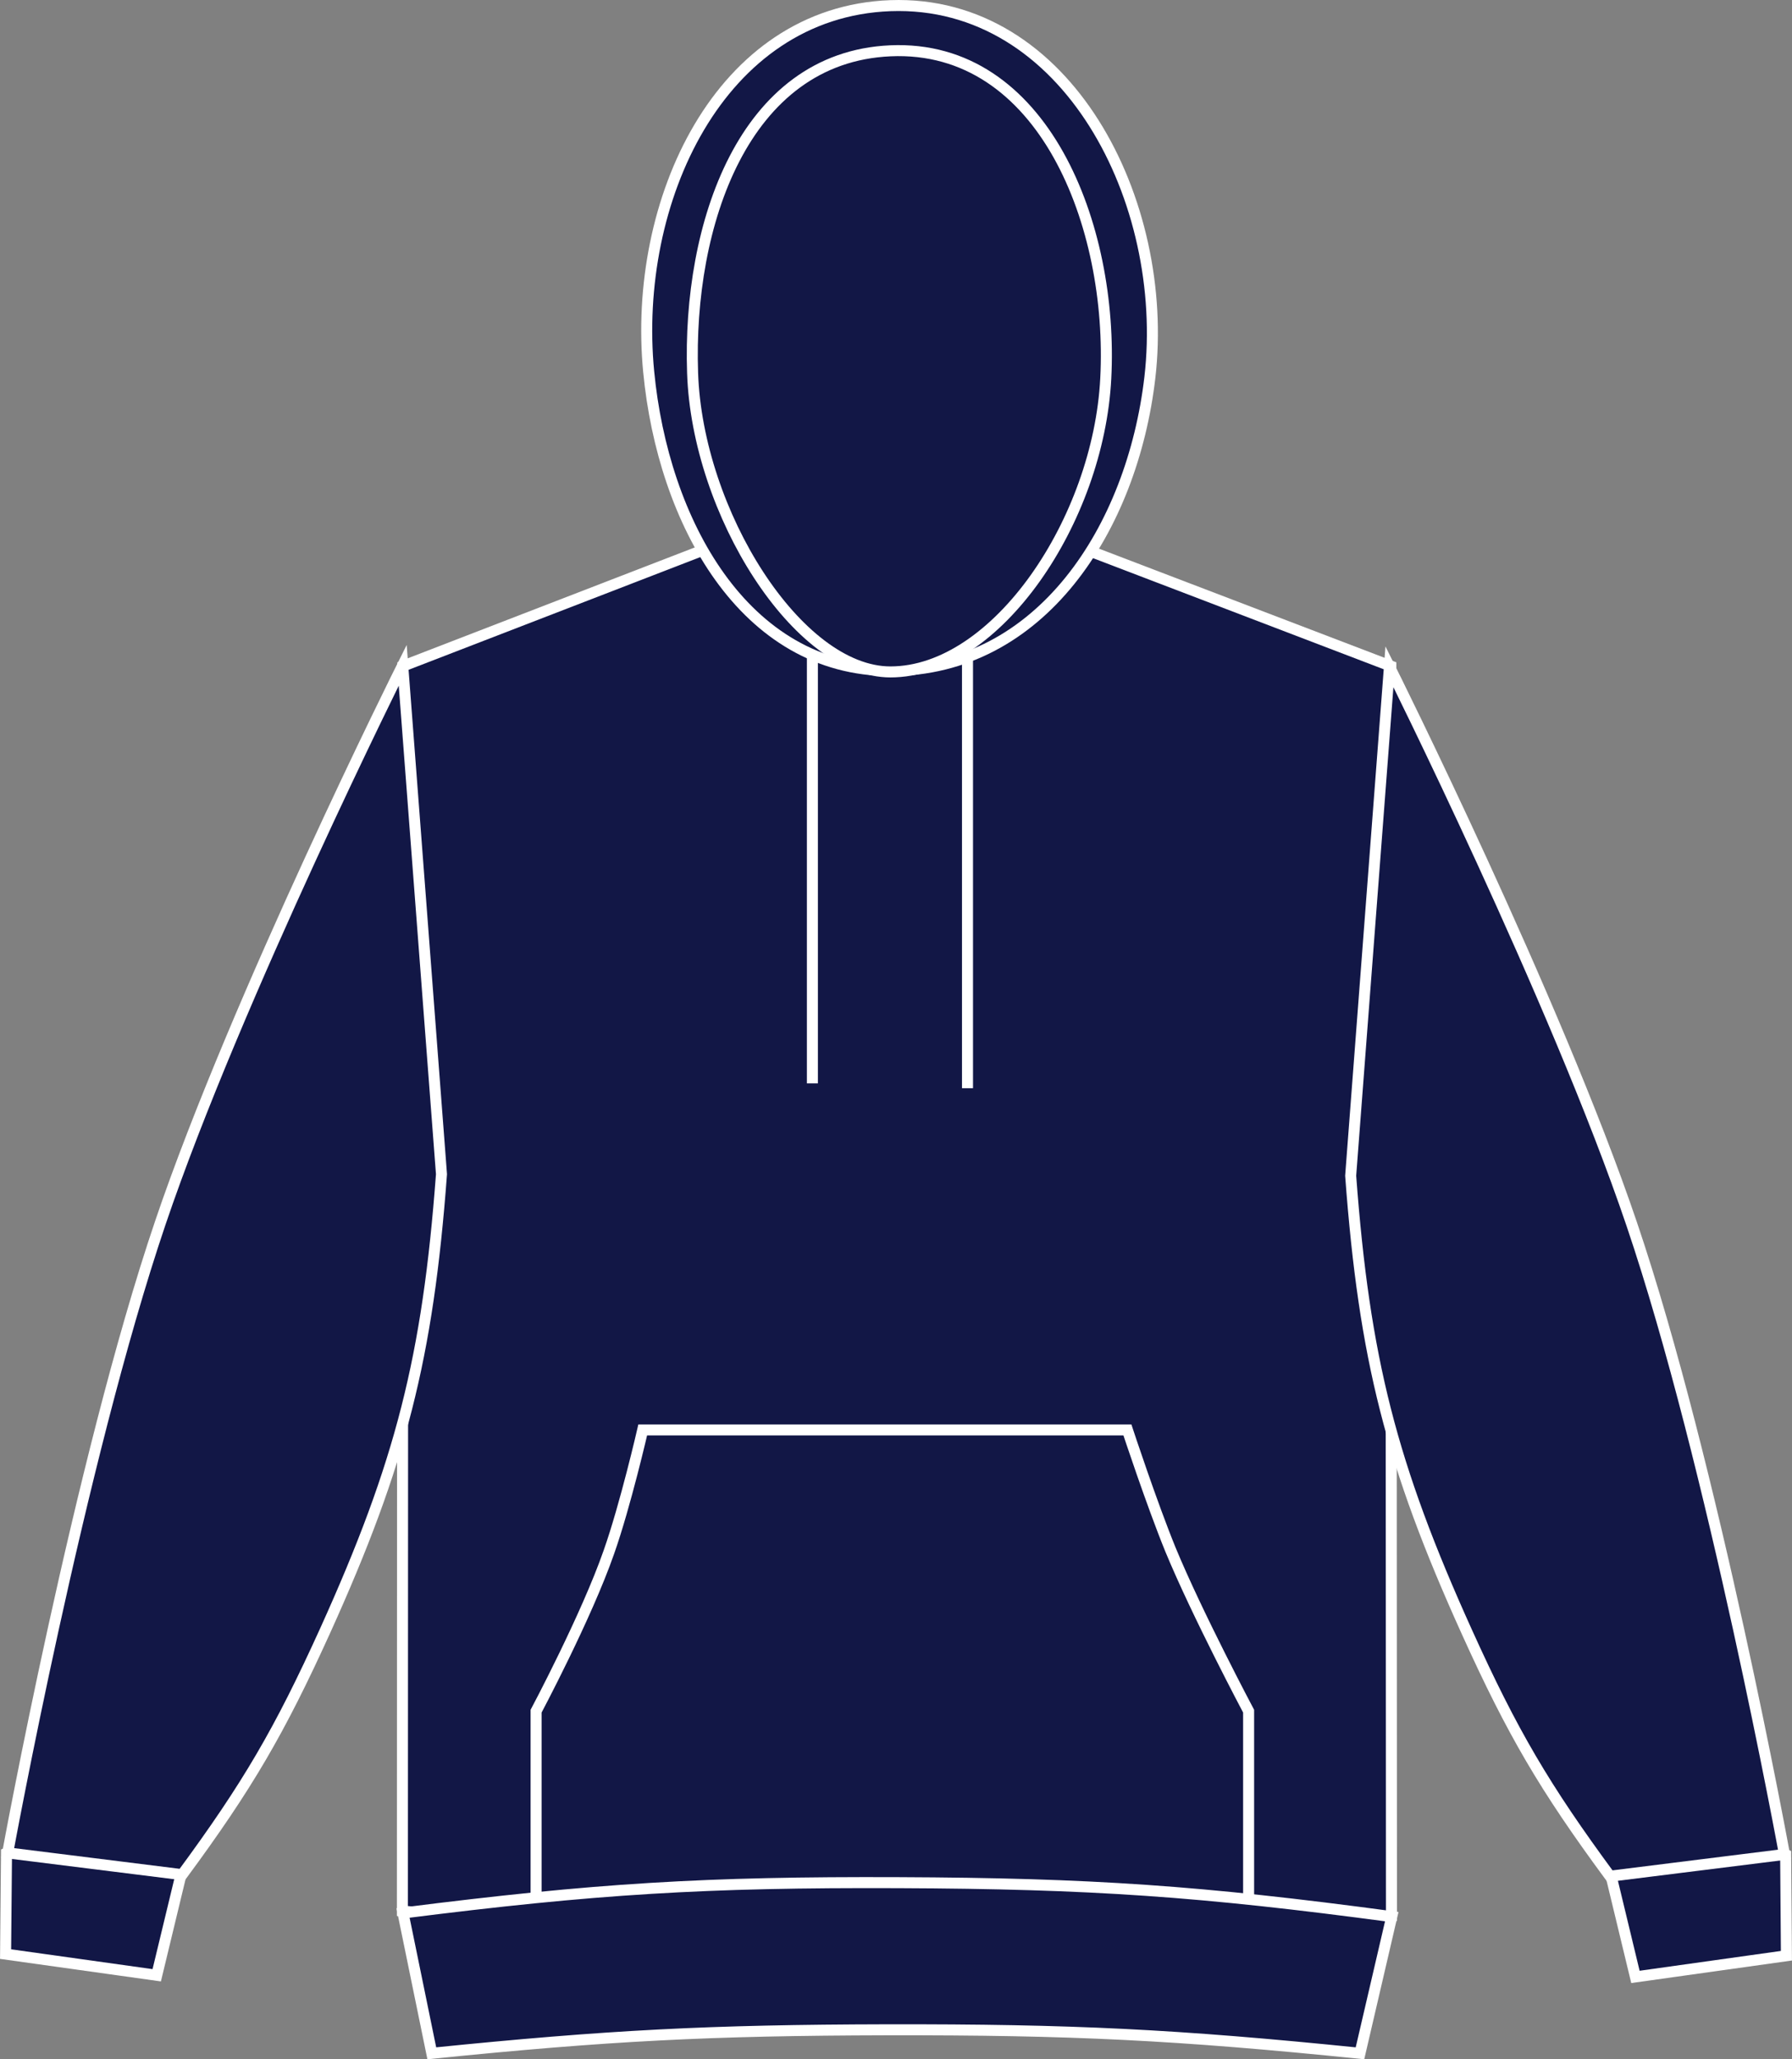
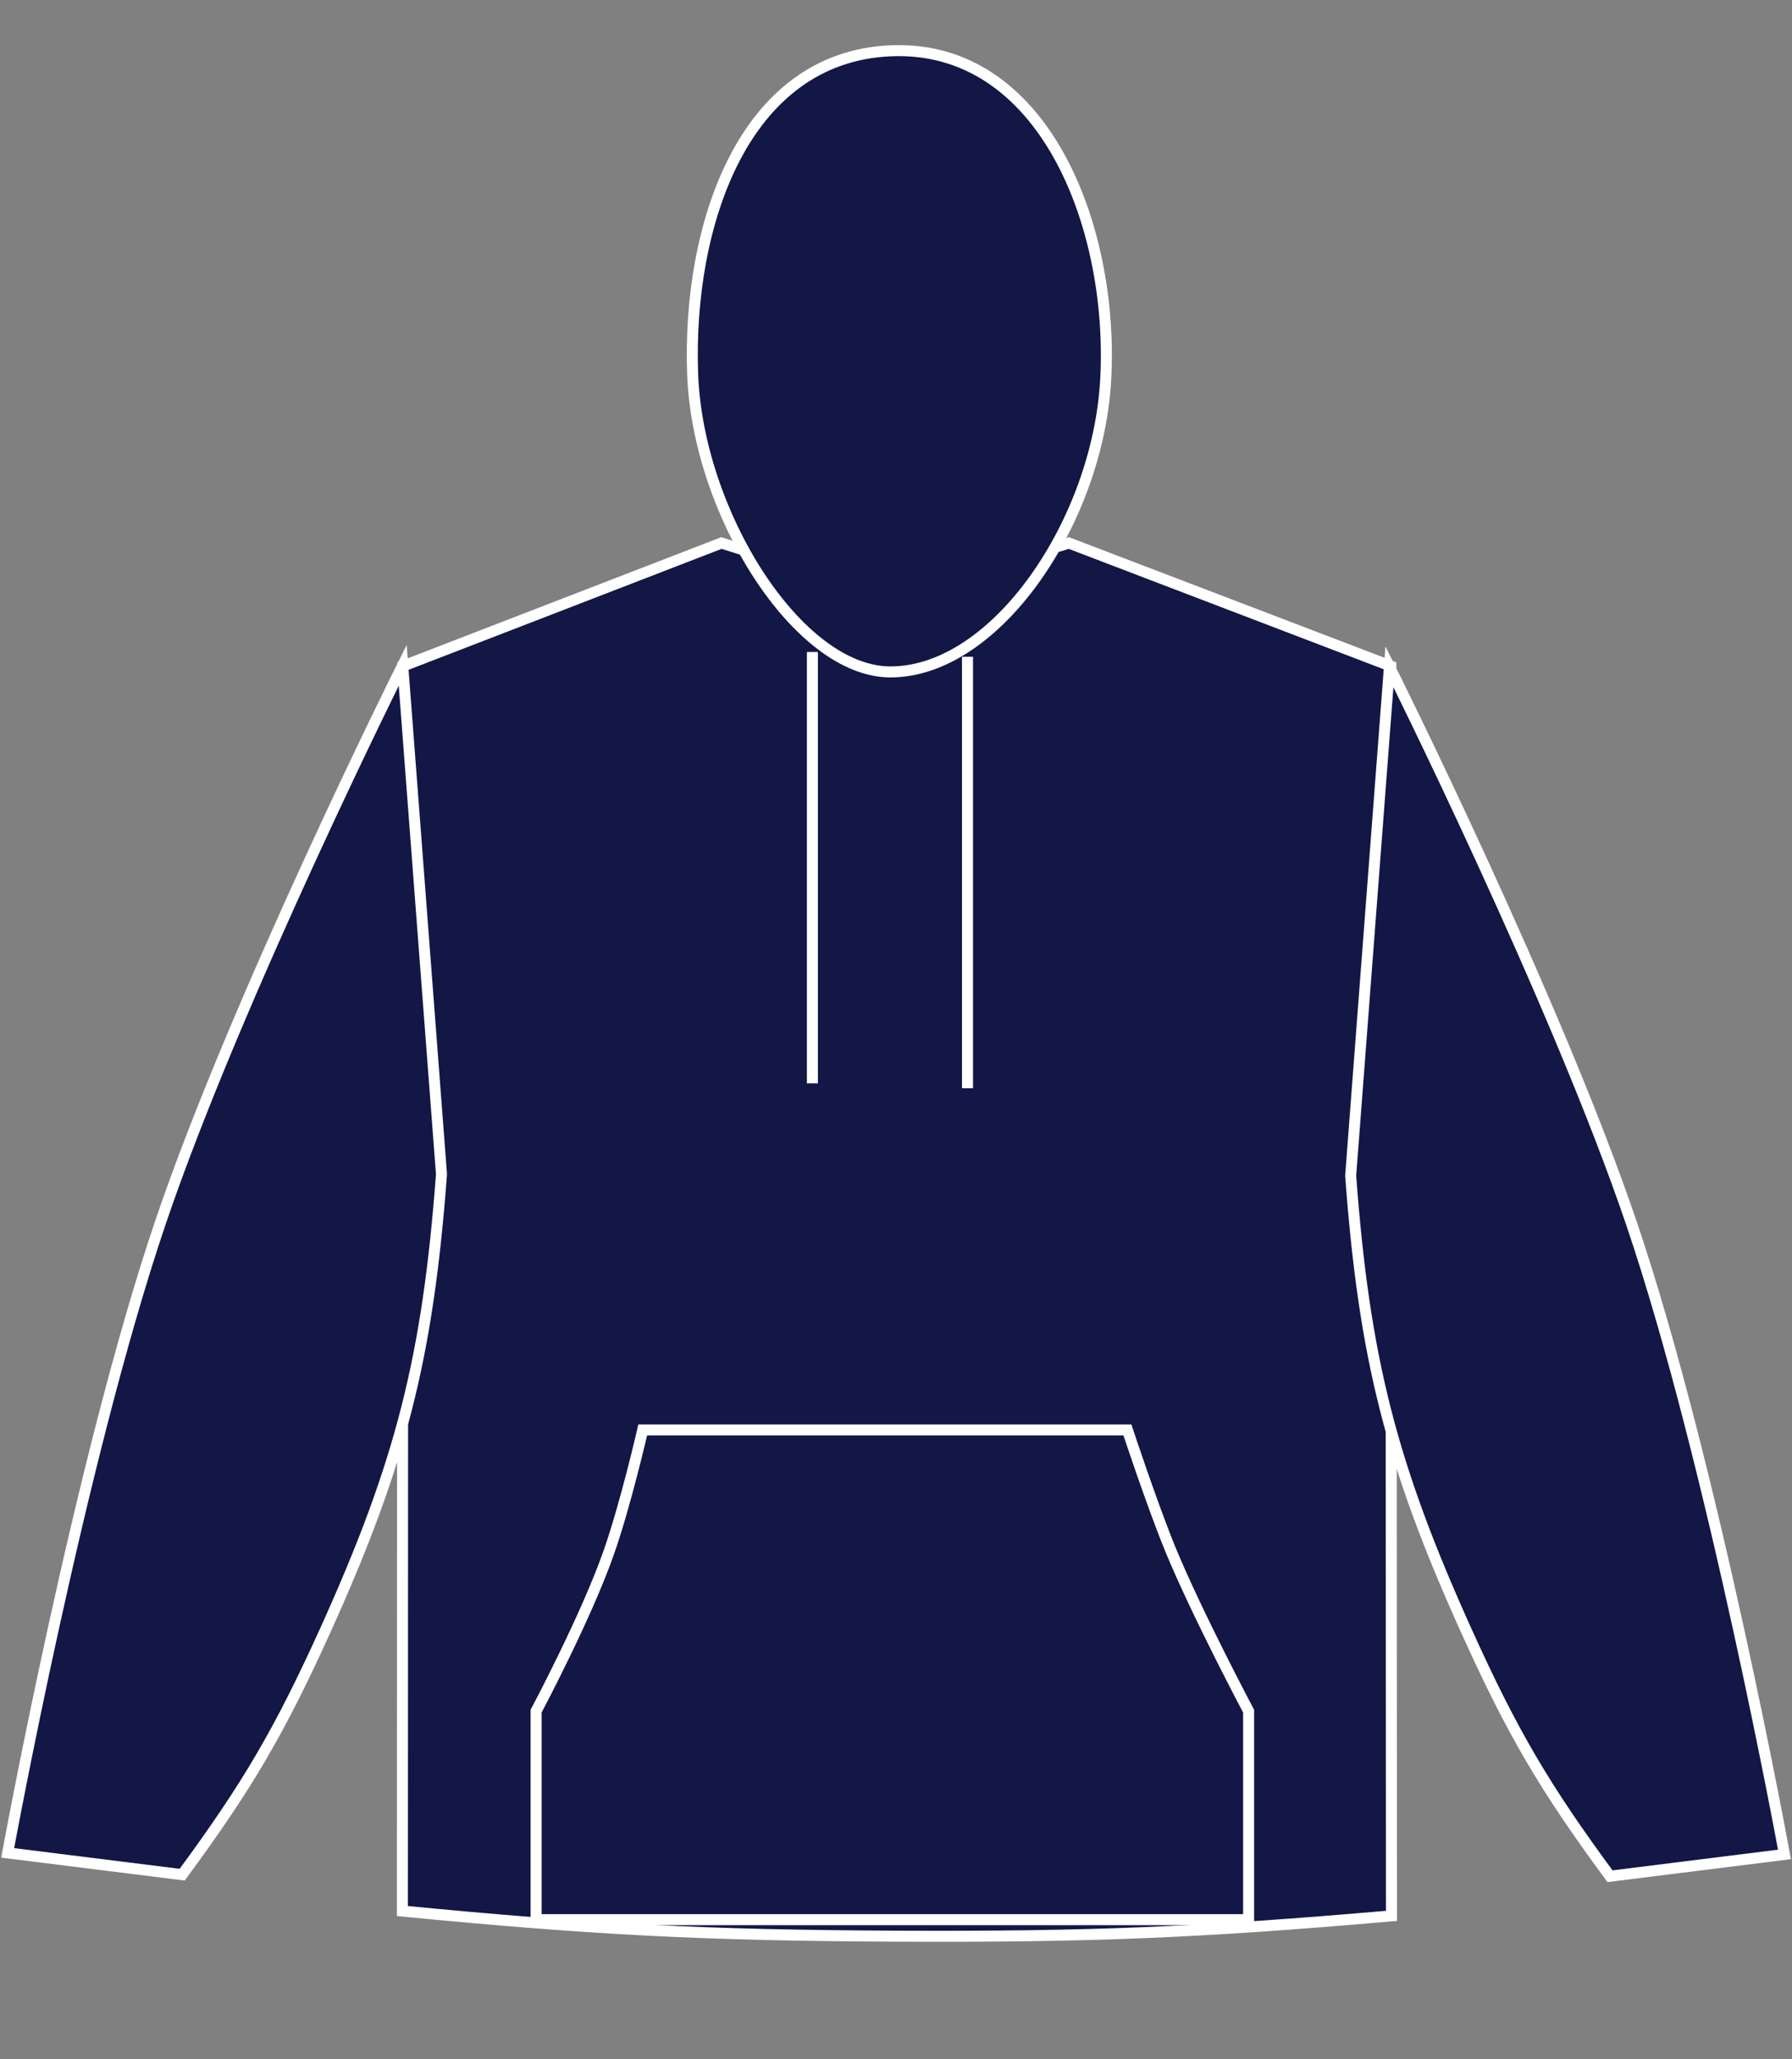
<svg xmlns="http://www.w3.org/2000/svg" version="1.1" id="new_french_navy" x="0px" y="0px" viewBox="0 0 23.108 26.55" style="enable-background:new 0 0 23.108 26.55;" xml:space="preserve">
  <rect x="0" y="0" width="23.108" height="26.55" fill="#808080" stroke="none" />
  <g>
    <g>
      <g>
        <path style="fill:#121746;stroke:#FFFFFF;stroke-width:0.142;" d="M5.195,8.588l4.109-1.587c0,0,1.305,0.442,2.168,0.454     c0.918,0.011,2.311-0.454,2.311-0.454l4.152,1.587l0.008,16.113c-2.481,0.216-3.889,0.273-6.377,0.262     c-2.49-0.012-3.898-0.084-6.377-0.324L5.195,8.588L5.195,8.588z" />
      </g>
      <g>
-         <path style="fill:#121746;stroke:#FFFFFF;stroke-width:0.142;" d="M21.089,25.488l-0.443-1.837     c0.496-0.141,0.807-0.161,1.316-0.09c0.432,0.062,0.68,0.142,1.064,0.348l0.01,1.306L21.089,25.488L21.089,25.488z" />
-       </g>
+         </g>
      <g>
        <path style="fill:#121746;stroke:#FFFFFF;stroke-width:0.142;" d="M20.761,24.19c-0.844-1.145-1.258-1.851-1.844-3.146     c-0.977-2.158-1.324-3.523-1.5-5.885l0.5-6.563c0,0,2.145,4.293,3.125,7.188c1.047,3.088,1.969,8.125,1.969,8.125L20.761,24.19     L20.761,24.19z" />
      </g>
      <g>
-         <path style="fill:#121746;stroke:#FFFFFF;stroke-width:0.142;" d="M2.021,25.467l0.443-1.837     c-0.496-0.14-0.807-0.161-1.316-0.089c-0.434,0.062-0.68,0.143-1.064,0.348l-0.012,1.305L2.021,25.467L2.021,25.467z" />
-       </g>
+         </g>
      <g>
        <path style="fill:#121746;stroke:#FFFFFF;stroke-width:0.142;" d="M2.349,24.17c0.844-1.145,1.256-1.851,1.844-3.146     c0.977-2.158,1.324-3.524,1.5-5.885l-0.5-6.562c0,0-2.145,4.293-3.125,7.187c-1.047,3.088-1.969,8.125-1.969,8.125L2.349,24.17     L2.349,24.17z" />
      </g>
      <g>
-         <path style="fill:#121746;stroke:#FFFFFF;stroke-width:0.142;" d="M11.484,8.646c1.932,0,3.117-1.826,3.344-3.782     c0.26-2.264-1.068-4.873-3.346-4.791c-2.205,0.082-3.33,2.524-3.117,4.721C8.55,6.717,9.591,8.646,11.484,8.646L11.484,8.646z" />
-       </g>
+         </g>
      <g>
        <path style="fill:#121746;stroke:#FFFFFF;stroke-width:0.142;" d="M11.482,8.663c1.369,0,2.684-1.957,2.777-3.785     c0.102-1.969-0.807-4.311-2.777-4.223C9.583,0.739,8.866,2.908,8.931,4.807C8.991,6.609,10.288,8.663,11.482,8.663L11.482,8.663z     " />
      </g>
      <g>
        <path style="fill:none;stroke:#FFFFFF;stroke-width:0.142;" d="M10.476,8.406v5.562 M12.476,8.468v5.562" />
      </g>
      <g>
        <path style="fill:#121746;stroke:#FFFFFF;stroke-width:0.142;" d="M8.288,18.436h6.25c0,0,0.314,0.953,0.557,1.547     c0.344,0.832,1.006,2.079,1.006,2.079v2.688H6.913v-2.688c0,0,0.65-1.221,0.939-2.052C8.064,19.41,8.288,18.436,8.288,18.436     L8.288,18.436z" />
      </g>
      <g>
-         <path style="fill:#121746;stroke:#FFFFFF;stroke-width:0.142;" d="M5.568,26.473c2.279-0.231,3.578-0.298,5.871-0.303     c2.381-0.004,3.729,0.062,6.098,0.303l0.41-1.762c-2.463-0.33-3.873-0.428-6.358-0.438c-2.498-0.01-3.914,0.077-6.392,0.391     L5.568,26.473L5.568,26.473z" />
-       </g>
+         </g>
    </g>
  </g>
</svg>